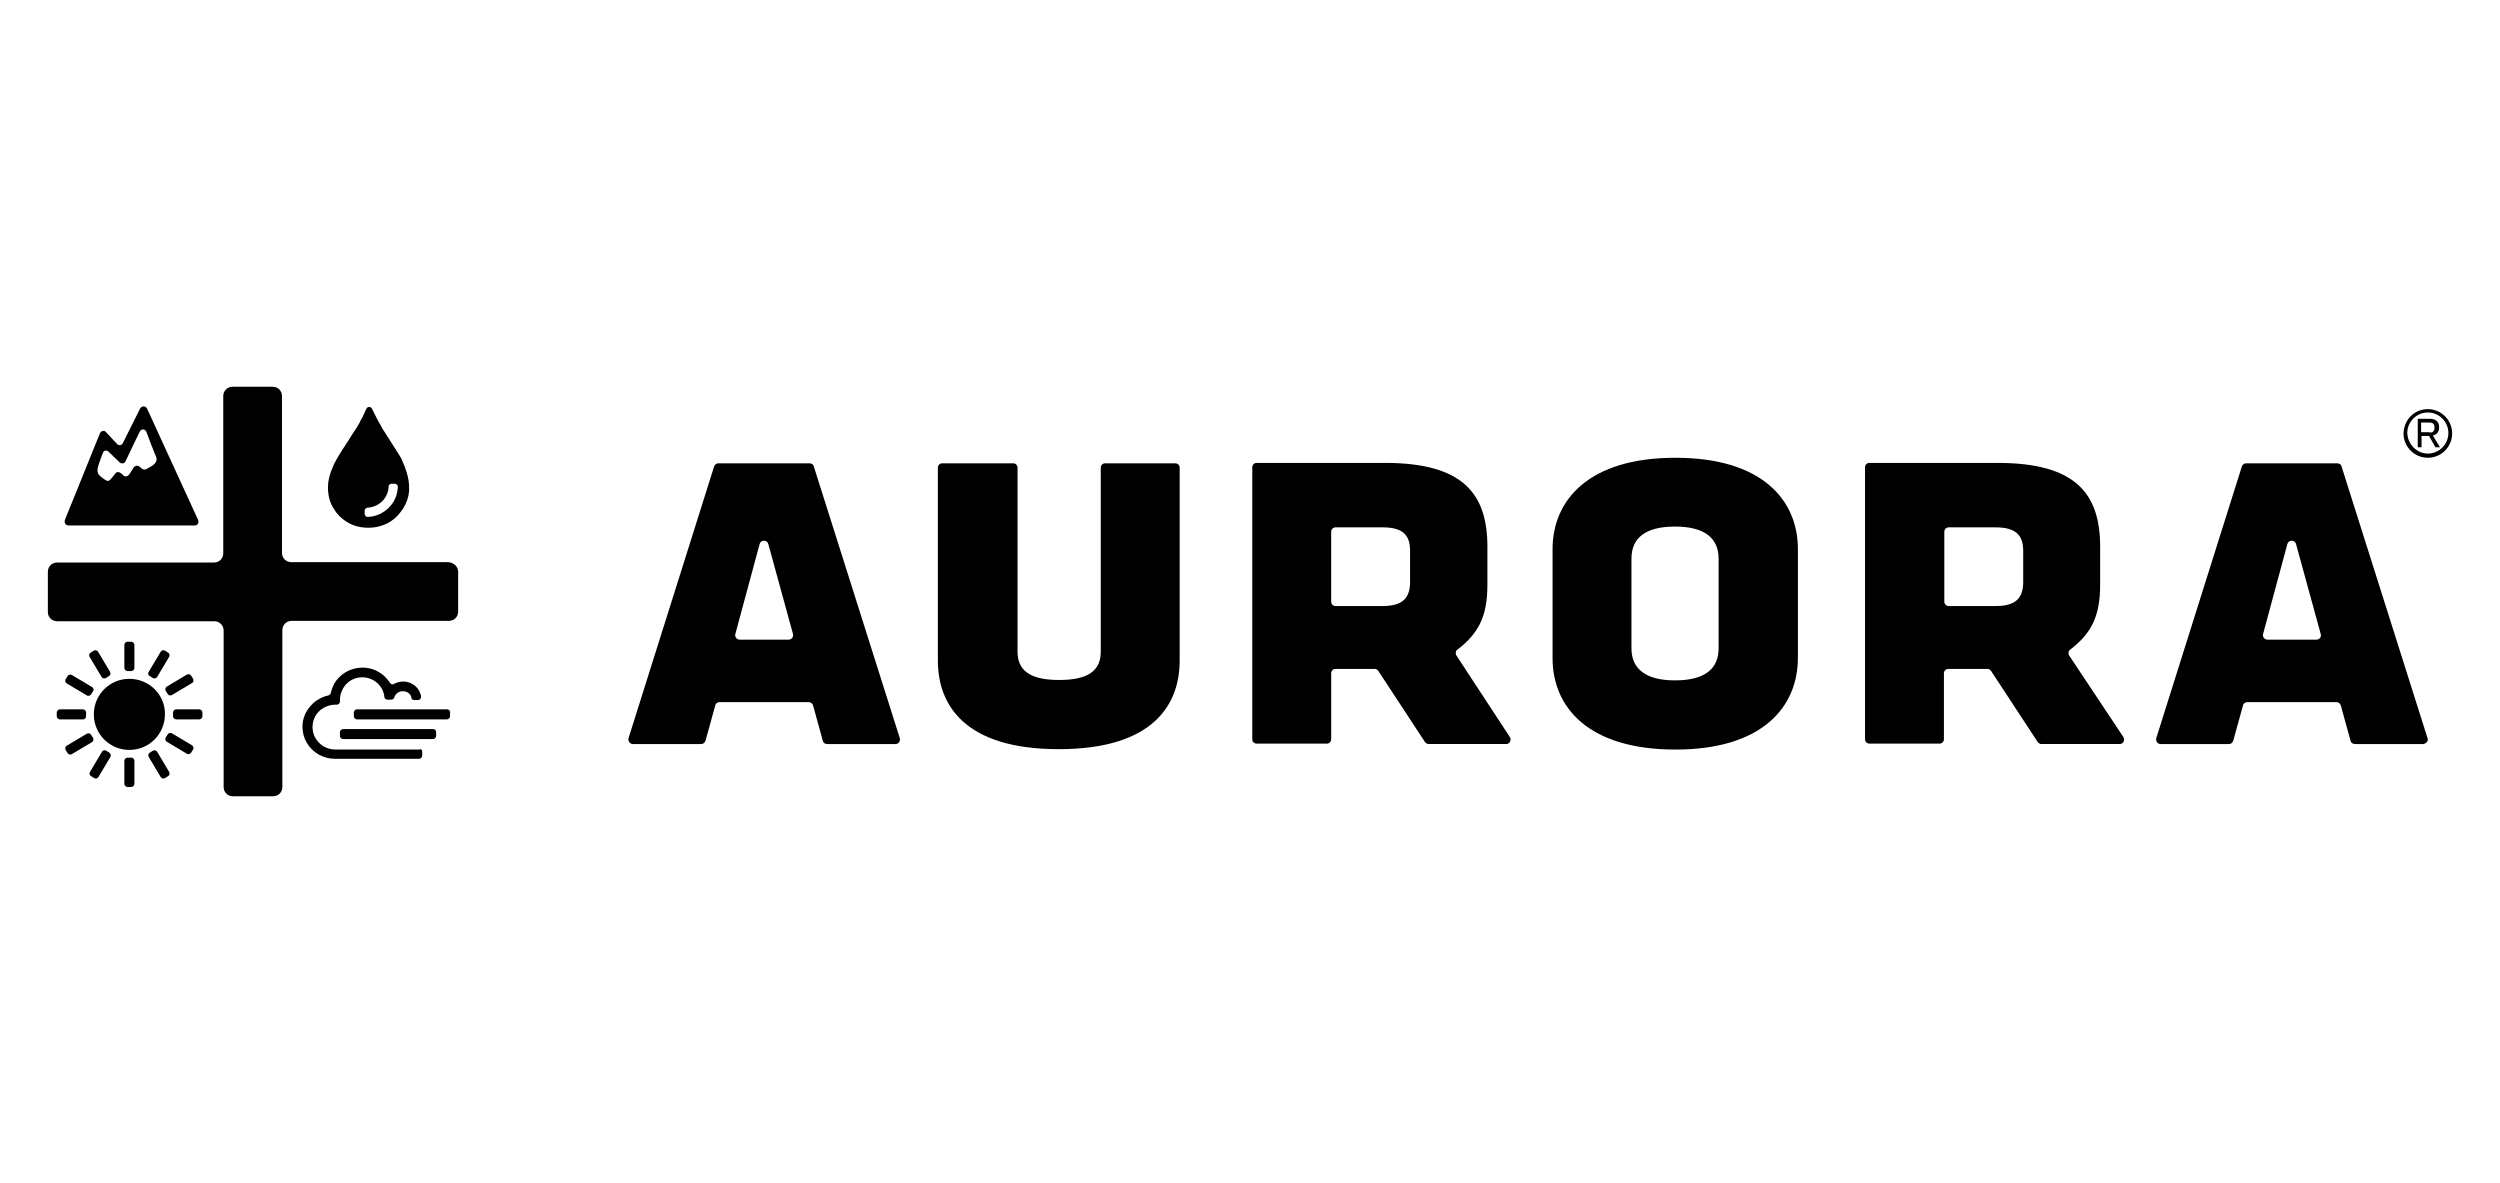
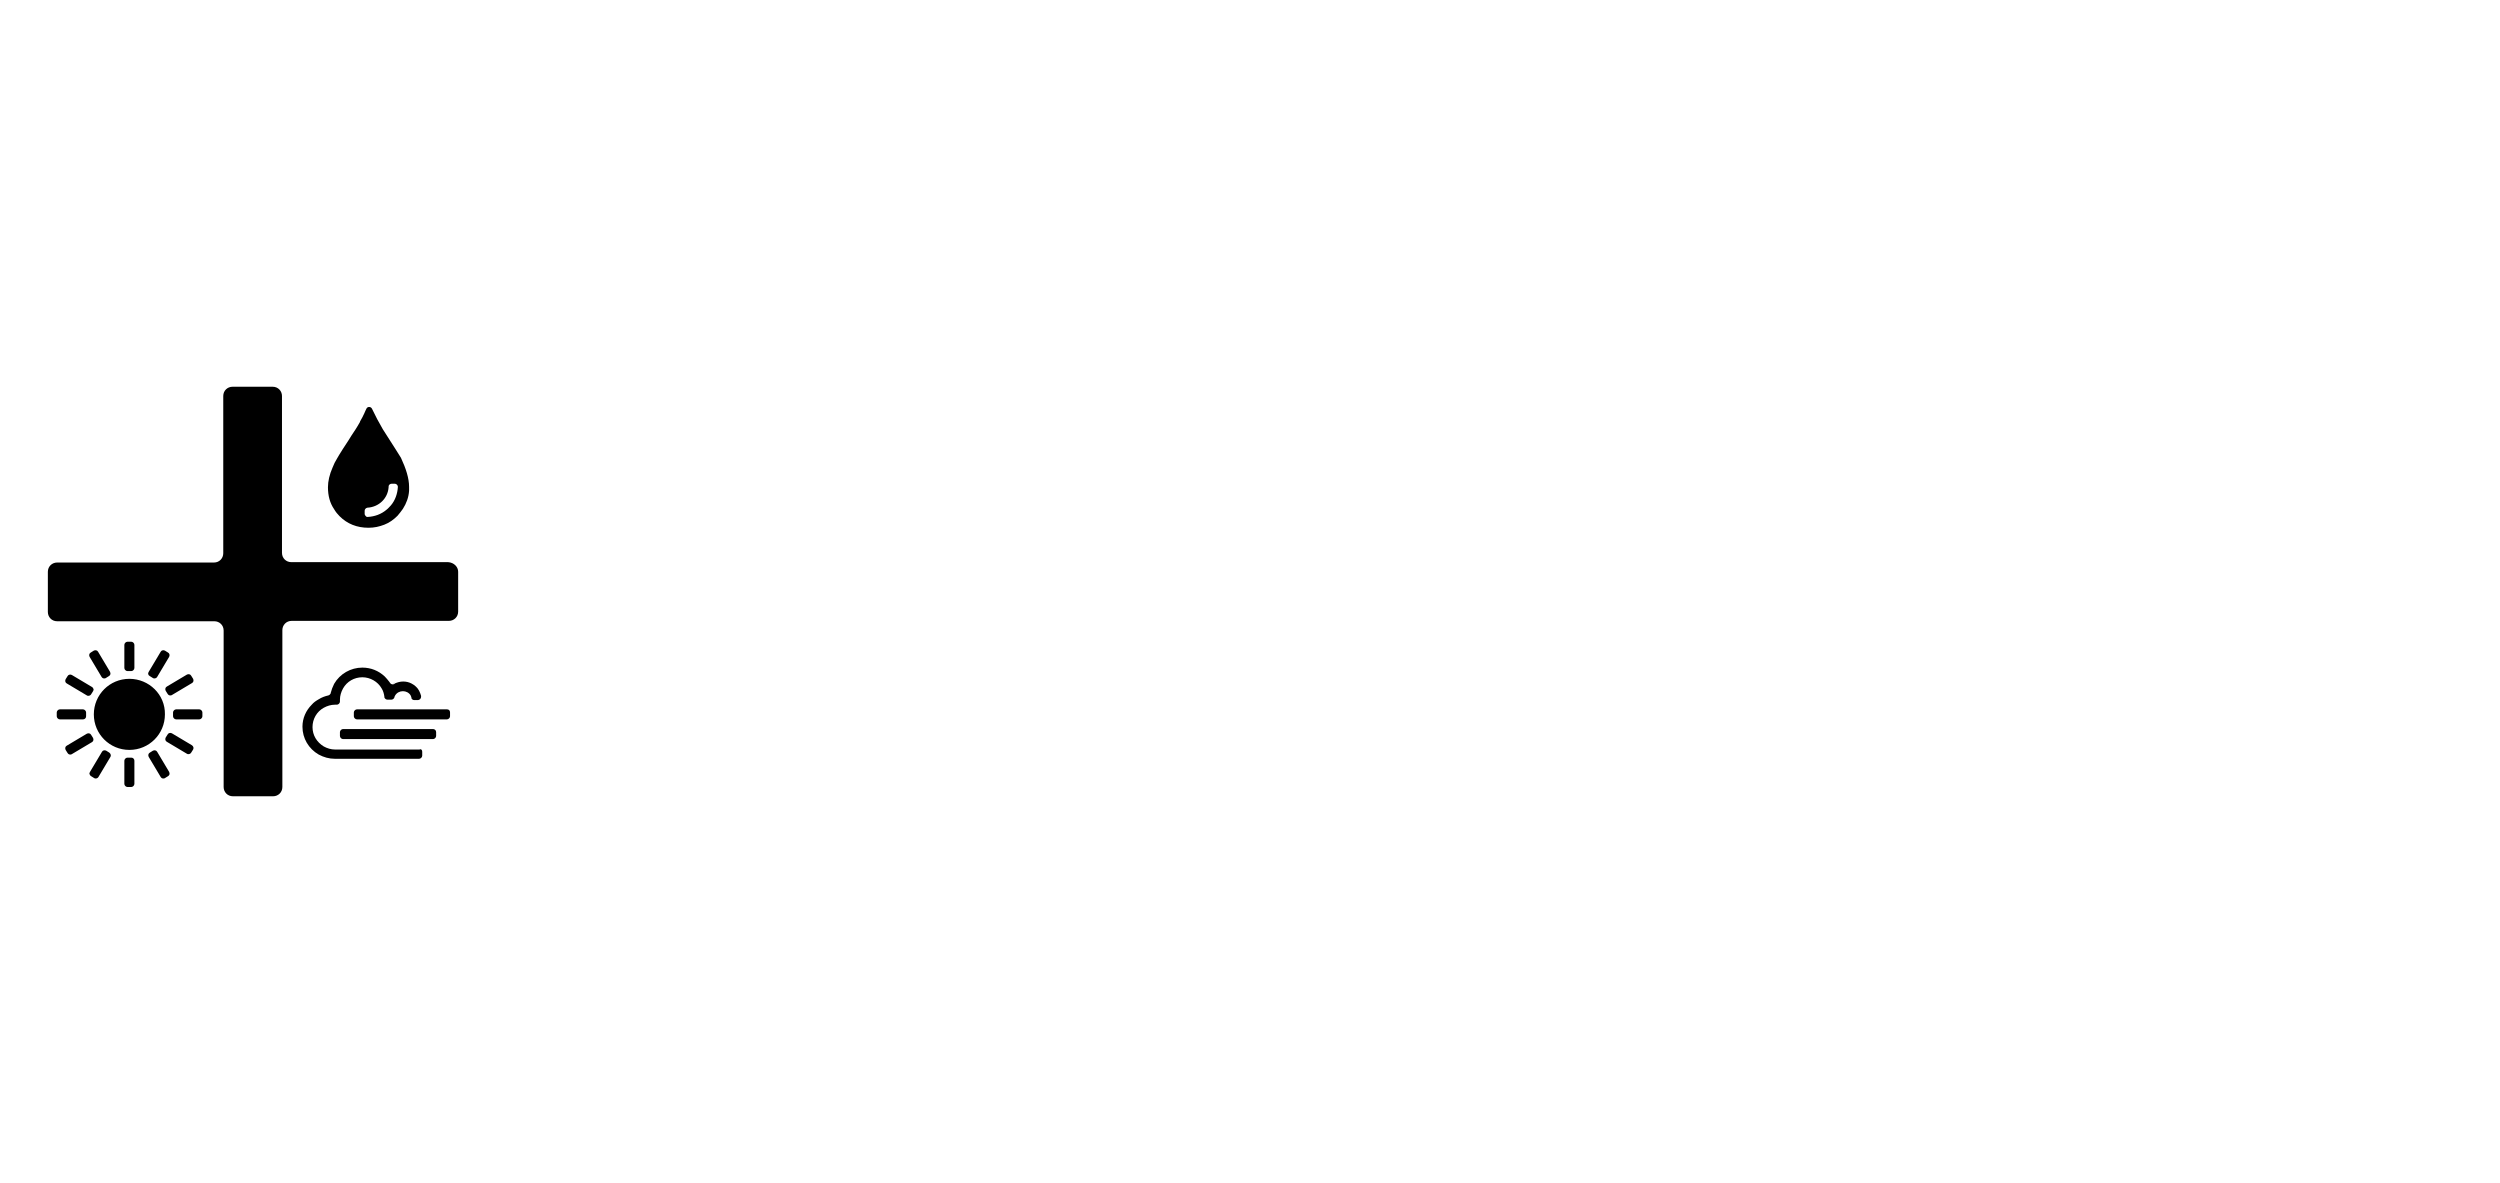
<svg xmlns="http://www.w3.org/2000/svg" id="Layer_1" viewBox="0 0 1352.474 640">
  <g id="Landing-Update">
    <g id="Artboard">
      <g id="Aurora_Deutschland_Logo">
-         <path id="acb-registered" d="M1313.429,221.336c7.258,0,13.155,5.897,13.155,13.155s-5.897,13.155-13.155,13.155-13.155-5.897-13.155-13.155c.227-7.485,5.897-13.155,13.155-13.155ZM1313.429,245.378c6.124,0,11.114-4.99,11.114-11.114s-4.99-11.114-11.114-11.114-11.114,4.99-11.114,11.114c.227,6.124,5.217,11.114,11.114,11.114ZM1310.027,241.976h-2.041v-15.423h6.351c2.495,0,5.217.907,5.217,4.536,0,2.949-1.588,4.083-3.402,4.536l3.856,6.351h-2.495l-3.402-6.124h-4.083v6.124ZM1314.336,234.037c1.134,0,2.722-.227,2.722-2.722s-1.588-2.722-2.722-2.722h-4.536v5.217h4.536v.227Z" />
        <g id="acb-cross">
          <path id="acb-cross_x5F__x5F_cross" d="M247.856,309.341v21.528c0,2.926-2.299,5.016-5.016,5.016h-85.066c-2.926,0-5.016,2.299-5.016,5.016v84.857c0,2.926-2.299,5.016-5.016,5.016h-21.737c-2.926,0-5.016-2.299-5.016-5.016v-84.648c0-2.926-2.299-5.016-5.016-5.016H30.906c-2.926,0-5.016-2.299-5.016-5.016v-21.737c0-2.926,2.299-5.016,5.016-5.016h84.857c2.926,0,5.016-2.299,5.016-5.016v-85.066c0-2.926,2.299-5.016,5.016-5.016h21.737c2.926,0,5.016,2.299,5.016,5.016v84.857c0,2.926,2.299,5.016,5.016,5.016h84.857c3.135.209,5.434,2.508,5.434,5.225Z" style="fill-rule: evenodd;" />
          <path id="acb-cross_x5F__x5F_wind" d="M234.271,394.407h-48.699c-.836,0-1.672.836-1.672,1.672v2.09c0,.836.836,1.672,1.672,1.672h48.699c.836,0,1.672-.836,1.672-1.672v-2.09c0-1.045-.836-1.672-1.672-1.672ZM243.467,385.42v2.09c0,.836-.836,1.672-1.672,1.672h-48.699c-.836,0-1.672-.836-1.672-1.672v-2.09c0-.836.836-1.672,1.672-1.672h48.699c1.045,0,1.672.627,1.672,1.672ZM228.418,406.738v2.09c0,.836-.836,1.672-1.672,1.672h-45.564c-3.135,0-6.061-.836-8.778-2.299-5.434-3.135-8.778-8.778-8.778-15.049,0-4.598,1.881-8.778,5.016-11.914,1.045-1.254,2.299-2.09,3.762-2.926,1.672-1.045,3.344-1.672,5.225-2.09.627-.209,1.045-.627,1.254-1.045h0v-.209c.418-1.672,1.045-3.344,1.881-5.016,3.135-5.434,8.987-8.778,15.258-8.778,4.598,0,8.778,1.672,12.123,4.807.836.836,1.672,1.881,2.508,2.926l.418.627c.418.627,1.254.836,1.881.627h0q.209,0,.418-.209l.209-.209c1.463-.627,2.926-1.045,4.598-1.045s3.135.418,4.389,1.045c1.672.836,3.344,2.299,4.18,3.971.418.836.836,1.881,1.045,2.717v.627c0,.836-.836,1.672-1.672,1.672h-2.09c-.627,0-1.254-.418-1.463-1.045h0v-.418c-.209-.418-.209-.627-.418-1.045-.836-1.463-2.508-2.299-4.18-2.299s-3.344.836-4.18,2.299c-.209.418-.418.627-.418,1.045h0c-.209.627-.836,1.254-1.672,1.254h-2.09c-.836,0-1.463-.627-1.672-1.254v-.418c-.209-1.463-.627-3.135-1.463-4.389-2.09-3.762-6.27-6.061-10.45-6.061-4.389,0-8.36,2.299-10.45,6.061-1.045,1.881-1.672,3.971-1.672,6.061v1.045c0,.836-.836,1.672-1.672,1.672h-1.045c-2.09,0-4.18.627-6.061,1.672-3.762,2.09-6.061,6.061-6.061,10.45s2.299,8.151,6.061,10.45c1.881,1.045,3.971,1.672,6.061,1.672h45.773c.836-.418,1.463.209,1.463,1.254ZM213.37,369.326l-.209.209c-.209,0-.209.209-.418.209.209-.209.418-.418.627-.418Z" />
-           <path id="acb-cross_x5F__x5F_sun" d="M69.99,367.236c-10.659,0-19.229,8.569-19.229,19.229s8.569,19.229,19.229,19.229,19.229-8.569,19.229-19.229c.209-10.659-8.569-19.229-19.229-19.229ZM67.273,361.384v-12.54c0-.836.836-1.672,1.672-1.672h2.09c.836,0,1.672.836,1.672,1.672v12.54c0,.836-.836,1.672-1.672,1.672h-2.09c-.836,0-1.672-.836-1.672-1.672ZM109.493,385.42v2.09c0,.836-.836,1.672-1.672,1.672h-12.54c-.836,0-1.672-.836-1.672-1.672v-2.09c0-.836.836-1.672,1.672-1.672h12.54c.836,0,1.672.836,1.672,1.672ZM72.707,411.546v12.54c0,.836-.836,1.672-1.672,1.672h-2.09c-.836,0-1.672-.836-1.672-1.672v-12.54c0-.836.836-1.672,1.672-1.672h2.09c1.045,0,1.672.836,1.672,1.672ZM44.909,389.182h-12.54c-.836,0-1.672-.836-1.672-1.672v-2.09c0-.836.836-1.672,1.672-1.672h12.54c.836,0,1.672.836,1.672,1.672v2.09c0,1.045-.836,1.672-1.672,1.672ZM80.232,364.728c-.209-.418,0-.836.209-1.254l6.479-10.868c.418-.836,1.463-1.045,2.299-.627l1.672,1.045c.836.418,1.045,1.463.627,2.299l-6.479,10.868c-.209.418-.836.836-1.463.836-.209,0-.627,0-.836-.209l-1.672-1.045c-.418-.209-.836-.627-.836-1.045ZM104.477,405.484l-1.045,1.672c-.209.418-.836.836-1.463.836-.209,0-.627,0-.836-.209l-10.868-6.479c-.836-.418-1.045-1.463-.627-2.299l1.045-1.672c.418-.836,1.463-1.045,2.299-.627l10.868,6.479c.836.627,1.045,1.463.627,2.299ZM59.749,409.455l-6.479,10.868c-.209.418-.836.836-1.463.836-.209,0-.627,0-.836-.209l-1.672-1.045c-.418-.209-.627-.627-.836-1.045-.209-.418,0-.836.209-1.254l6.479-10.868c.418-.836,1.463-1.045,2.299-.627l1.672,1.045c.836.627,1.045,1.672.627,2.299ZM35.504,367.445l1.045-1.672c.418-.836,1.463-1.045,2.299-.627l10.868,6.479c.418.209.627.627.836,1.045.209.418,0,.836-.209,1.254l-1.045,1.672c-.209.418-.836.836-1.463.836-.209,0-.627,0-.836-.209l-10.868-6.479c-.836-.418-1.045-1.463-.627-2.299ZM90.264,371.416l10.868-6.479c.836-.418,1.881-.209,2.299.627l1.045,1.672c.418.836.209,1.881-.627,2.299l-10.868,6.479c-.209.209-.627.209-.836.209-.627,0-1.045-.209-1.463-.836l-1.045-1.672c-.418-.836-.209-1.881.627-2.299ZM91.518,417.607c.209.418.209.836.209,1.254-.209.418-.418.836-.836,1.045l-1.672,1.045c-.209.209-.627.209-.836.209-.627,0-1.045-.209-1.463-.836l-6.479-10.868c-.418-.836-.209-1.881.627-2.299l1.672-1.045c.836-.418,1.881-.209,2.299.627l6.479,10.868ZM49.716,401.513l-10.868,6.479c-.209.209-.627.209-.836.209-.627,0-1.045-.209-1.463-.836l-1.045-1.672c-.418-.836-.209-1.881.627-2.299l10.868-6.479c.836-.418,1.881-.209,2.299.627l1.045,1.672c.418.836.209,1.881-.627,2.299ZM48.462,355.322c-.418-.836-.209-1.881.627-2.299l1.672-1.045c.836-.418,1.881-.209,2.299.627l6.479,10.868c.209.418.209.836.209,1.254-.209.418-.418.836-.836,1.045l-1.672,1.045c-.209.209-.627.209-.836.209-.627,0-1.045-.209-1.463-.836l-6.479-10.868Z" />
+           <path id="acb-cross_x5F__x5F_sun" d="M69.99,367.236c-10.659,0-19.229,8.569-19.229,19.229s8.569,19.229,19.229,19.229,19.229-8.569,19.229-19.229c.209-10.659-8.569-19.229-19.229-19.229ZM67.273,361.384v-12.54c0-.836.836-1.672,1.672-1.672h2.09c.836,0,1.672.836,1.672,1.672v12.54c0,.836-.836,1.672-1.672,1.672h-2.09c-.836,0-1.672-.836-1.672-1.672ZM109.493,385.42v2.09c0,.836-.836,1.672-1.672,1.672h-12.54c-.836,0-1.672-.836-1.672-1.672v-2.09c0-.836.836-1.672,1.672-1.672h12.54c.836,0,1.672.836,1.672,1.672ZM72.707,411.546v12.54c0,.836-.836,1.672-1.672,1.672h-2.09c-.836,0-1.672-.836-1.672-1.672v-12.54c0-.836.836-1.672,1.672-1.672h2.09c1.045,0,1.672.836,1.672,1.672M44.909,389.182h-12.54c-.836,0-1.672-.836-1.672-1.672v-2.09c0-.836.836-1.672,1.672-1.672h12.54c.836,0,1.672.836,1.672,1.672v2.09c0,1.045-.836,1.672-1.672,1.672ZM80.232,364.728c-.209-.418,0-.836.209-1.254l6.479-10.868c.418-.836,1.463-1.045,2.299-.627l1.672,1.045c.836.418,1.045,1.463.627,2.299l-6.479,10.868c-.209.418-.836.836-1.463.836-.209,0-.627,0-.836-.209l-1.672-1.045c-.418-.209-.836-.627-.836-1.045ZM104.477,405.484l-1.045,1.672c-.209.418-.836.836-1.463.836-.209,0-.627,0-.836-.209l-10.868-6.479c-.836-.418-1.045-1.463-.627-2.299l1.045-1.672c.418-.836,1.463-1.045,2.299-.627l10.868,6.479c.836.627,1.045,1.463.627,2.299ZM59.749,409.455l-6.479,10.868c-.209.418-.836.836-1.463.836-.209,0-.627,0-.836-.209l-1.672-1.045c-.418-.209-.627-.627-.836-1.045-.209-.418,0-.836.209-1.254l6.479-10.868c.418-.836,1.463-1.045,2.299-.627l1.672,1.045c.836.627,1.045,1.672.627,2.299ZM35.504,367.445l1.045-1.672c.418-.836,1.463-1.045,2.299-.627l10.868,6.479c.418.209.627.627.836,1.045.209.418,0,.836-.209,1.254l-1.045,1.672c-.209.418-.836.836-1.463.836-.209,0-.627,0-.836-.209l-10.868-6.479c-.836-.418-1.045-1.463-.627-2.299ZM90.264,371.416l10.868-6.479c.836-.418,1.881-.209,2.299.627l1.045,1.672c.418.836.209,1.881-.627,2.299l-10.868,6.479c-.209.209-.627.209-.836.209-.627,0-1.045-.209-1.463-.836l-1.045-1.672c-.418-.836-.209-1.881.627-2.299ZM91.518,417.607c.209.418.209.836.209,1.254-.209.418-.418.836-.836,1.045l-1.672,1.045c-.209.209-.627.209-.836.209-.627,0-1.045-.209-1.463-.836l-6.479-10.868c-.418-.836-.209-1.881.627-2.299l1.672-1.045c.836-.418,1.881-.209,2.299.627l6.479,10.868ZM49.716,401.513l-10.868,6.479c-.209.209-.627.209-.836.209-.627,0-1.045-.209-1.463-.836l-1.045-1.672c-.418-.836-.209-1.881.627-2.299l10.868-6.479c.836-.418,1.881-.209,2.299.627l1.045,1.672c.418.836.209,1.881-.627,2.299ZM48.462,355.322c-.418-.836-.209-1.881.627-2.299l1.672-1.045c.836-.418,1.881-.209,2.299.627l6.479,10.868c.209.418.209.836.209,1.254-.209.418-.418.836-.836,1.045l-1.672,1.045c-.209.209-.627.209-.836.209-.627,0-1.045-.209-1.463-.836l-6.479-10.868Z" />
          <path id="acb-cross_x5F__x5F_water" d="M221.312,263.359v2.09c-.209,3.553-1.463,6.897-3.344,9.823-.836,1.254-1.881,2.508-2.926,3.762-2.09,2.09-4.389,3.762-7.106,4.807s-5.434,1.672-8.569,1.672c-6.27,0-11.495-2.09-15.676-6.27-1.045-1.045-2.09-2.299-2.926-3.762-2.299-3.344-3.344-7.315-3.344-11.914,0-3.135.836-6.897,2.508-10.659.627-1.672,1.463-3.344,2.508-5.016.418-.627,1.254-2.299,2.926-4.807.836-1.254,1.881-2.926,3.135-4.807,1.045-1.672,2.299-3.762,3.762-5.852.836-1.254,1.672-2.717,2.508-4.18v-.209c.836-1.463,1.672-2.926,2.299-4.389.418-1.045.836-1.881,1.254-2.717.627-1.045,2.299-1.045,2.926.209l.209.418c1.463,3.135,3.553,7.106,5.643,10.659,5.852,8.987,8.987,14.213,9.823,15.467,2.717,5.852,4.389,11.077,4.389,15.676ZM215.251,263.359c0-.418-.209-.836-.418-1.045l-.209-.209c-.209-.209-.627-.418-1.045-.418h-1.672c-.836,0-1.672.627-1.672,1.463v.418c-.418,6.061-5.225,10.659-11.286,11.077h-.209c-.836.209-1.463.836-1.463,1.672v1.672c0,.627.418,1.045.836,1.463.209.209.418.209.836.209,3.762-.209,7.315-1.463,10.241-3.971.836-.627,1.463-1.463,2.299-2.299,2.299-2.717,3.553-6.27,3.762-10.032Z" />
-           <path id="acb-cross_x5F__x5F_earth" d="M79.605,221.139l27.589,60.194c.627,1.463-.418,2.926-1.672,2.926H36.967c-1.463,0-2.299-1.463-1.881-2.926l19.02-47.027c.627-1.254,2.299-1.672,3.135-.627l6.061,6.479c.836,1.045,2.508.836,3.135-.418l9.405-18.811c1.045-1.463,2.926-1.463,3.762.209ZM75.215,252.281c.627.418,1.254,1.045,1.881,1.463,1.045.627,1.881.209,2.926-.418,1.881-1.045,5.852-2.926,4.389-6.27-1.463-3.553-3.971-9.823-5.225-13.377-.627-1.672-2.717-1.881-3.553-.209-2.508,5.016-5.225,10.868-7.733,16.094-.627,1.254-2.09,1.463-3.135.627-2.09-2.09-4.18-3.971-6.061-5.852-.836-.836-2.508-.836-2.926.418-3.971,10.45-4.598,11.077,1.463,15.049.836.627,1.881.418,2.508-.418.836-1.045,1.881-2.09,2.717-3.344.627-.836,1.881-.836,2.717-.209.627.418,1.254,1.045,1.672,1.463.836.836,2.09.418,2.926-.418.836-1.254,1.672-2.508,2.508-3.971.836-1.045,2.09-1.254,2.926-.627Z" />
        </g>
-         <path id="acb-wordmark" d="M440.268,252.352c-.212-1.069-1.274-1.711-2.336-1.711h-49.267c-1.062,0-1.911.642-2.336,1.711l-46.294,146.953c-.425,1.497.637,3.209,2.336,3.209h36.95c1.062,0,1.911-.642,2.336-1.711l5.309-19.252c.212-1.069,1.274-1.711,2.336-1.711h48.205c1.062,0,1.911.642,2.336,1.711l5.309,19.252c.212,1.069,1.274,1.711,2.336,1.711h36.95c1.699,0,2.761-1.497,2.336-3.209l-46.506-146.953ZM426.677,346.043h-26.544c-1.486,0-2.761-1.497-2.336-2.995l13.166-48.771c.637-2.353,4.035-2.353,4.672,0l13.378,48.771c.425,1.497-.849,2.995-2.336,2.995ZM635.848,250.641h-38.012c-1.274,0-2.336,1.069-2.336,2.353v99.466c0,10.268-6.583,15.401-22.51,15.401-16.139,0-22.51-5.348-22.51-15.401v-99.466c0-1.283-1.062-2.353-2.336-2.353h-38.436c-1.274,0-2.336,1.069-2.336,2.353v104.386c0,23.744,14.228,47.915,65.406,47.915s65.406-24.171,65.406-47.915v-104.386c0-1.283-1.062-2.353-2.336-2.353ZM787.894,354.599c-.637-1.069-.425-2.567.637-3.209,11.68-8.984,16.139-18.396,16.139-35.081v-20.535c0-28.877-13.378-45.348-55.425-45.348h-69.44c-1.274,0-2.336,1.069-2.336,2.353v147.167c0,1.283,1.062,2.353,2.336,2.353h38.012c1.274,0,2.336-1.069,2.336-2.353v-35.722c0-1.283,1.062-2.353,2.336-2.353h21.236c.849,0,1.486.428,1.911,1.069l25.27,38.503c.425.642,1.274,1.069,1.911,1.069h42.046c1.911,0,2.973-2.139,1.911-3.85l-28.88-44.065ZM762.836,314.813c0,8.77-4.035,13.048-14.865,13.048h-25.483c-1.274,0-2.336-1.069-2.336-2.353v-37.861c0-1.283,1.062-2.353,2.336-2.353h25.483c10.83,0,14.865,4.064,14.865,12.62v16.899ZM906.389,247.646c-47.143,0-66.467,23.102-66.467,49.412v59.038c0,26.31,19.112,49.412,66.467,49.412s66.255-23.316,66.255-49.626v-58.824c0-26.31-19.112-49.412-66.255-49.412ZM929.748,350.749c0,10.909-7.22,17.326-23.571,17.326-16.139,0-23.572-6.417-23.572-17.326v-48.557c0-10.909,7.22-17.326,23.572-17.326,16.139,0,23.571,6.417,23.571,17.326v48.557ZM1119.381,354.599c-.637-1.069-.425-2.567.637-3.209,11.68-8.984,16.139-18.396,16.139-35.081v-20.535c0-28.877-13.378-45.348-55.425-45.348h-69.44c-1.274,0-2.336,1.069-2.336,2.353v147.167c0,1.283,1.062,2.353,2.336,2.353h38.012c1.274,0,2.336-1.069,2.336-2.353v-35.722c0-1.283,1.062-2.353,2.336-2.353h21.235c.849,0,1.486.428,1.911,1.069l25.27,38.503c.425.642,1.274,1.069,1.911,1.069h42.471c1.911,0,2.973-2.139,1.911-3.85l-29.305-44.065ZM1094.536,314.813c0,8.77-4.035,13.048-14.865,13.048h-25.483c-1.274,0-2.336-1.069-2.336-2.353v-37.861c0-1.283,1.062-2.353,2.336-2.353h25.483c10.618,0,14.865,4.064,14.865,12.62v16.899ZM1313.262,399.306l-46.506-146.953c-.212-1.069-1.274-1.711-2.336-1.711h-49.267c-1.062,0-1.911.642-2.336,1.711l-46.294,146.953c-.425,1.497.637,3.209,2.336,3.209h36.95c1.062,0,1.911-.642,2.336-1.711l5.309-19.252c.212-1.069,1.274-1.711,2.336-1.711h48.205c1.062,0,1.911.642,2.336,1.711l5.309,19.252c.212,1.069,1.274,1.711,2.336,1.711h36.95c1.699-.214,2.973-1.711,2.336-3.209ZM1253.165,346.043h-26.544c-1.486,0-2.761-1.497-2.336-2.995l13.166-48.771c.637-2.353,4.035-2.353,4.672,0l13.378,48.771c.425,1.497-.637,2.995-2.336,2.995Z" />
      </g>
    </g>
  </g>
</svg>